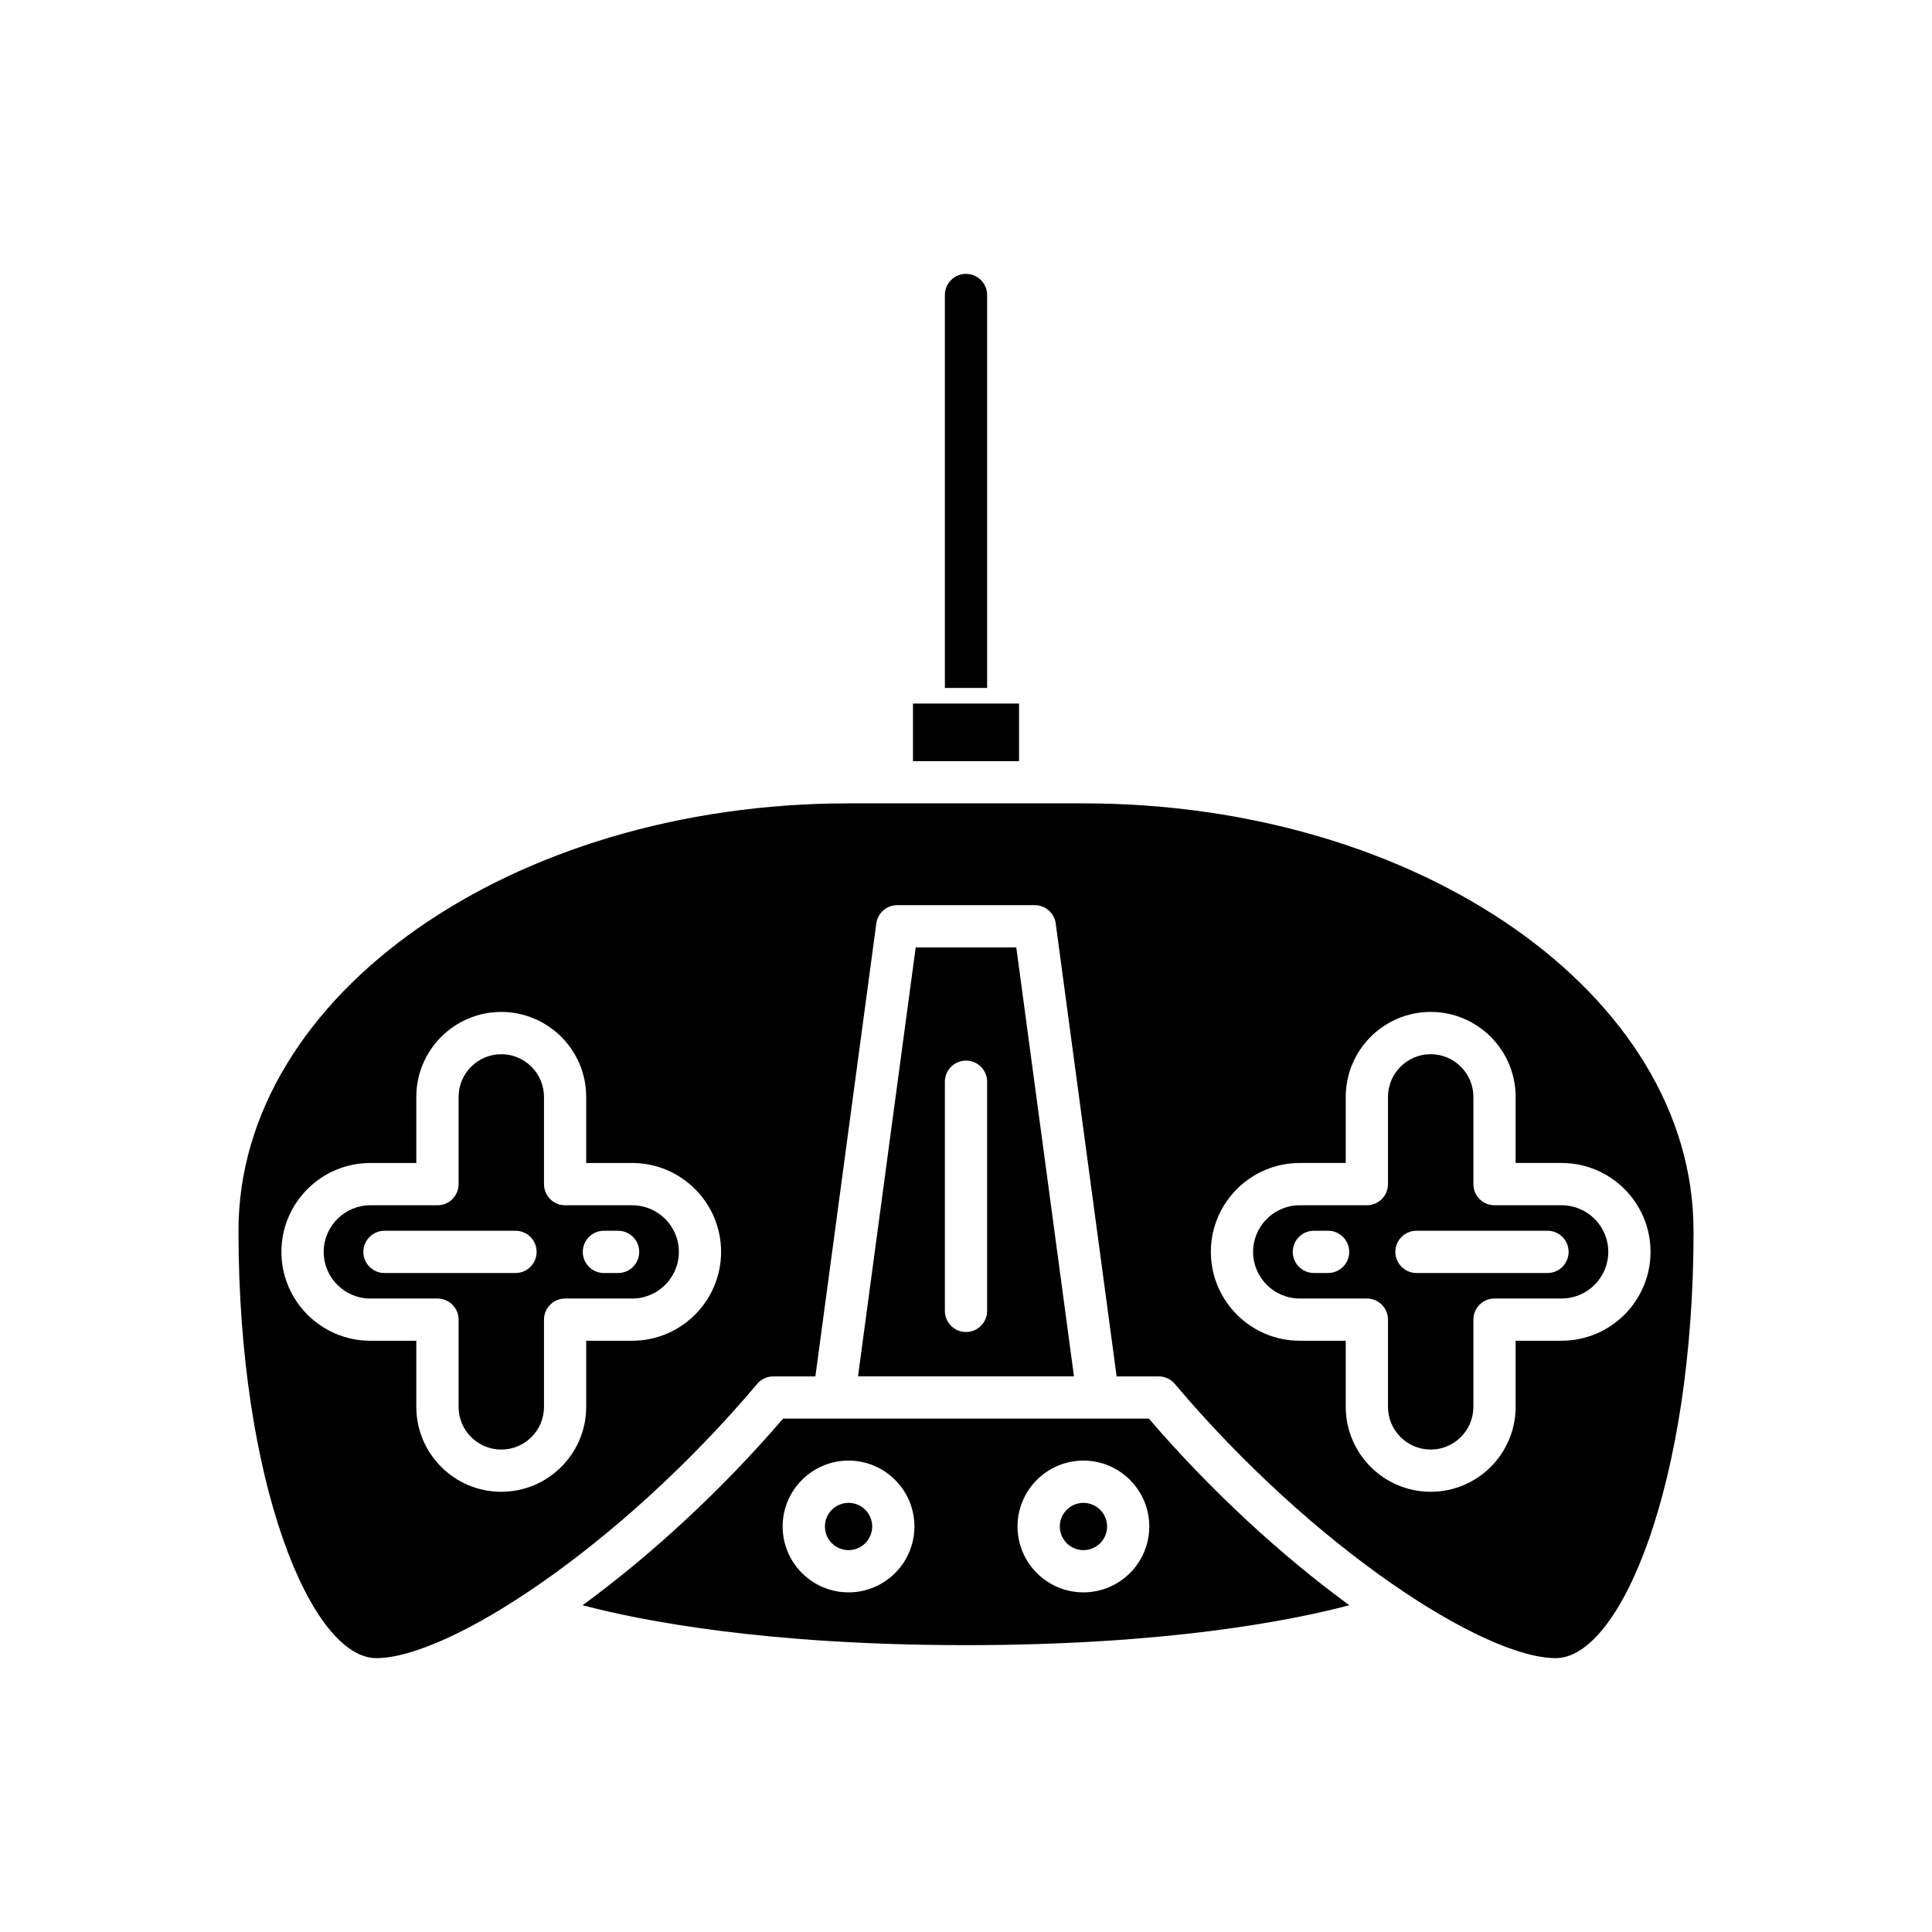
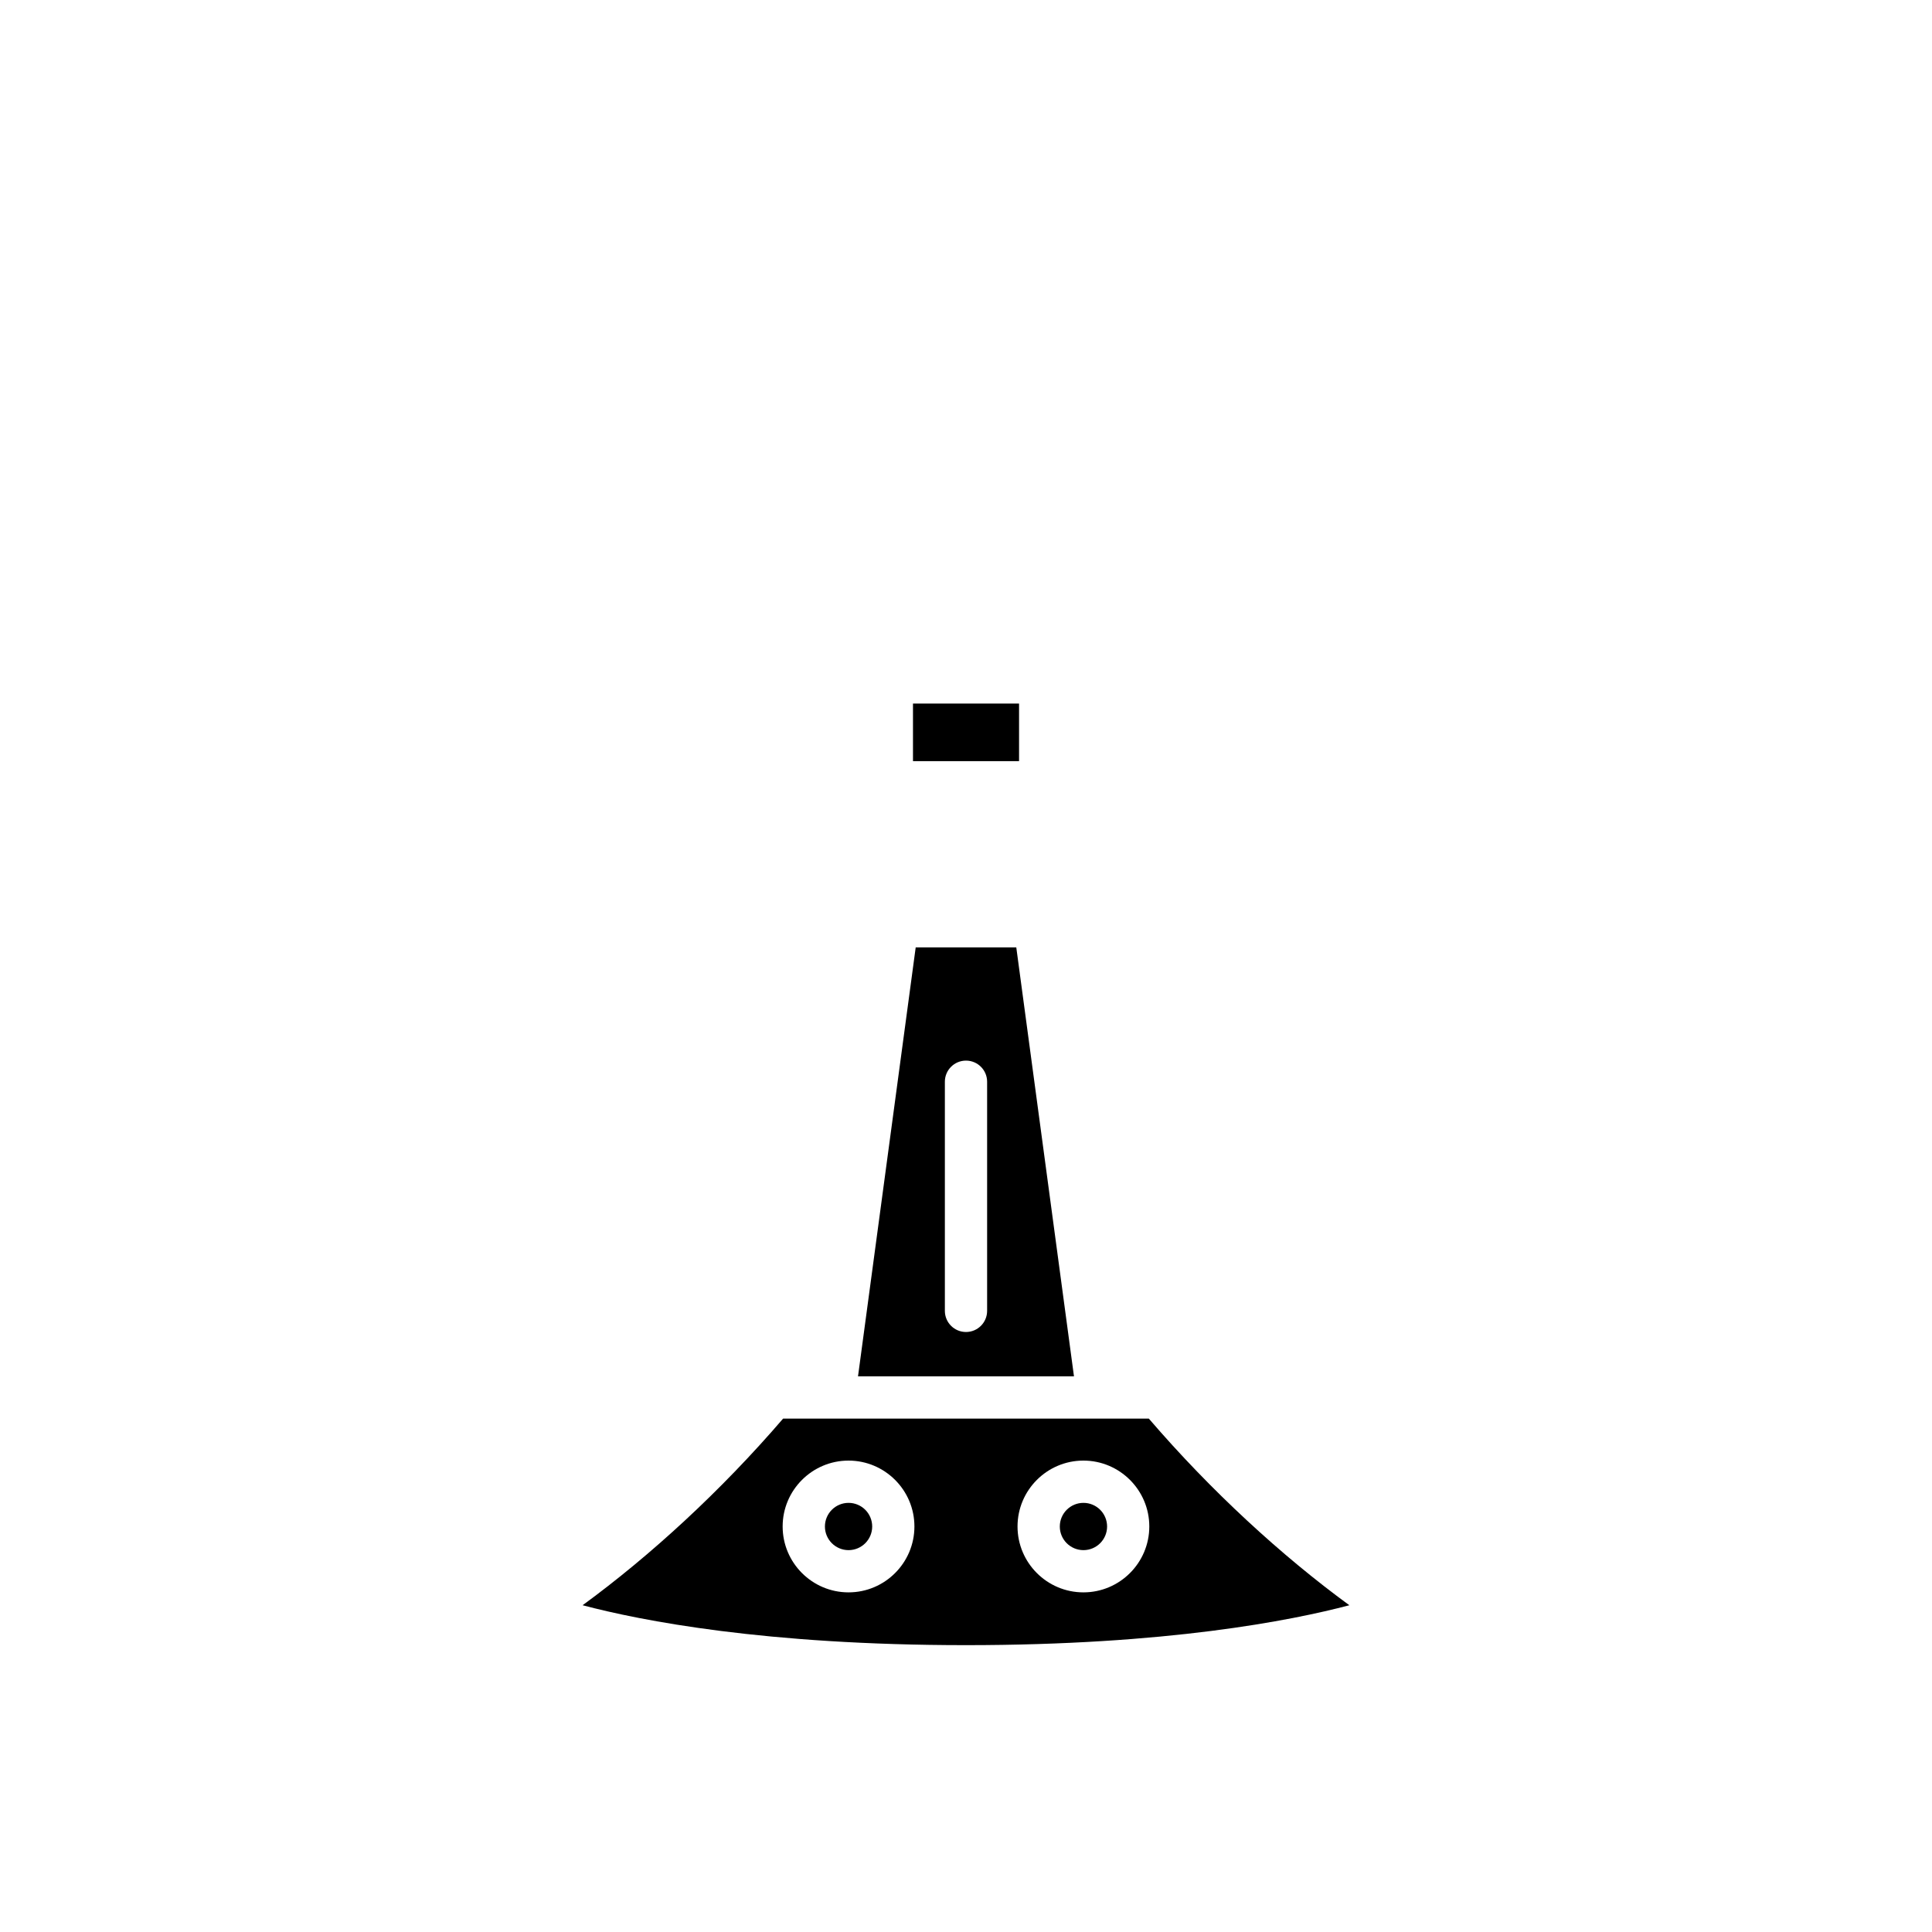
<svg xmlns="http://www.w3.org/2000/svg" fill="#000000" width="800px" height="800px" version="1.1" viewBox="144 144 512 512">
  <g>
    <path d="m385.95 330.45h28.109v15.262h-28.109z" />
-     <path d="m311.55 463.41h-17.789c-3.094 0-5.598-2.508-5.598-5.598v-23.113c0-6.238-5.078-11.32-11.316-11.32s-11.316 5.078-11.316 11.32v23.113c0 3.09-2.504 5.598-5.598 5.598h-17.789c-6.816 0-12.359 5.543-12.359 12.355s5.543 12.359 12.359 12.359h17.789c3.094 0 5.598 2.508 5.598 5.598v23.113c0 6.242 5.078 11.316 11.316 11.316s11.316-5.074 11.316-11.316v-23.113c0-3.09 2.504-5.598 5.598-5.598h17.789c6.816 0 12.359-5.543 12.359-12.359 0-6.812-5.543-12.355-12.359-12.355zm-30.941 17.953h-34.715c-3.094 0-5.598-2.508-5.598-5.598 0-3.09 2.504-5.598 5.598-5.598h34.715c3.094 0 5.598 2.508 5.598 5.598 0 3.09-2.504 5.598-5.598 5.598zm27.191 0h-3.762c-3.094 0-5.598-2.508-5.598-5.598 0-3.09 2.504-5.598 5.598-5.598h3.762c3.094 0 5.598 2.508 5.598 5.598 0 3.09-2.504 5.598-5.598 5.598z" />
-     <path d="m570.21 475.76c0-6.812-5.543-12.355-12.359-12.355h-17.789c-3.094 0-5.598-2.508-5.598-5.598v-23.113c0-6.238-5.078-11.32-11.316-11.32-6.238 0-11.316 5.078-11.316 11.32v23.113c0 3.09-2.504 5.598-5.598 5.598h-17.789c-6.816 0-12.359 5.543-12.359 12.355s5.543 12.359 12.359 12.359h17.789c3.094 0 5.598 2.508 5.598 5.598v23.113c0 6.242 5.078 11.316 11.316 11.316 6.238 0 11.316-5.074 11.316-11.316v-23.113c0-3.09 2.504-5.598 5.598-5.598h17.789c6.816-0.004 12.359-5.547 12.359-12.359zm-74.254 5.598h-3.762c-3.094 0-5.598-2.508-5.598-5.598 0-3.09 2.504-5.598 5.598-5.598h3.762c3.094 0 5.598 2.508 5.598 5.598 0 3.09-2.504 5.598-5.598 5.598zm23.43 0c-3.094 0-5.598-2.508-5.598-5.598 0-3.09 2.504-5.598 5.598-5.598h34.715c3.094 0 5.598 2.508 5.598 5.598 0 3.09-2.504 5.598-5.598 5.598z" />
-     <path d="m592.8 470.16c0-62.449-72.516-113.26-161.64-113.26h-62.32c-89.129 0-161.64 50.809-161.64 113.26 0 66.742 19.254 113.26 36.527 113.26 19.094 0 64.211-29.203 100.95-72.68 1.059-1.258 2.629-1.984 4.273-1.984h11.137l16.141-120.03c0.371-2.777 2.746-4.852 5.547-4.852h36.453c2.805 0 5.176 2.074 5.547 4.852l16.141 120.03h11.137c1.645 0 3.215 0.727 4.273 1.984 36.734 43.477 81.852 72.68 100.95 72.68 17.281-0.004 36.535-46.516 36.535-113.26zm-281.26 29.152h-12.191v17.516c0 12.41-10.098 22.512-22.512 22.512s-22.512-10.102-22.512-22.512v-17.516h-12.191c-12.988 0-23.555-10.566-23.555-23.555 0-12.984 10.566-23.551 23.555-23.551h12.191v-17.516c0-12.414 10.098-22.516 22.512-22.516s22.512 10.102 22.512 22.516v17.516h12.191c12.988 0 23.555 10.566 23.555 23.551s-10.566 23.555-23.555 23.555zm234.12 17.512c0 12.41-10.098 22.512-22.512 22.512-12.414 0-22.512-10.102-22.512-22.512v-17.516h-12.191c-12.988 0-23.555-10.566-23.555-23.555 0-12.984 10.566-23.551 23.555-23.551h12.191v-17.516c0-12.414 10.098-22.516 22.512-22.516 12.414 0 22.512 10.102 22.512 22.516v17.516h12.191c12.988 0 23.555 10.566 23.555 23.551 0 12.984-10.566 23.555-23.555 23.555h-12.191z" />
    <path d="m386.67 395.07-15.289 113.68h57.234l-15.289-113.68zm18.926 96.324c0 3.09-2.504 5.598-5.598 5.598s-5.598-2.508-5.598-5.598v-60.723c0-3.09 2.504-5.598 5.598-5.598s5.598 2.508 5.598 5.598z" />
    <path d="m437.39 548.54c0 3.457-2.805 6.262-6.266 6.262-3.461 0-6.266-2.805-6.266-6.262 0-3.461 2.805-6.266 6.266-6.266 3.461 0 6.266 2.805 6.266 6.266" />
    <path d="m448.46 519.95h-96.934c-16.496 19.199-35.254 36.391-53.133 49.453 15.461 4.086 48.402 10.578 101.6 10.578 53.184 0 86.137-6.492 101.6-10.574-17.879-13.062-36.641-30.254-53.137-49.457zm-79.59 46.043c-9.625 0-17.461-7.832-17.461-17.461 0-9.625 7.832-17.461 17.461-17.461s17.461 7.836 17.461 17.461c0 9.629-7.832 17.461-17.461 17.461zm62.246 0c-9.629 0-17.461-7.832-17.461-17.461 0-9.625 7.832-17.461 17.461-17.461 9.625 0 17.461 7.836 17.461 17.461 0 9.629-7.836 17.461-17.461 17.461z" />
    <path d="m375.14 548.54c0 3.457-2.805 6.262-6.266 6.262-3.457 0-6.262-2.805-6.262-6.262 0-3.461 2.805-6.266 6.262-6.266 3.461 0 6.266 2.805 6.266 6.266" />
-     <path d="m400 216.58c-3.094 0-5.598 2.508-5.598 5.598v104.14h11.195v-104.14c0-3.094-2.504-5.598-5.598-5.598z" />
  </g>
</svg>